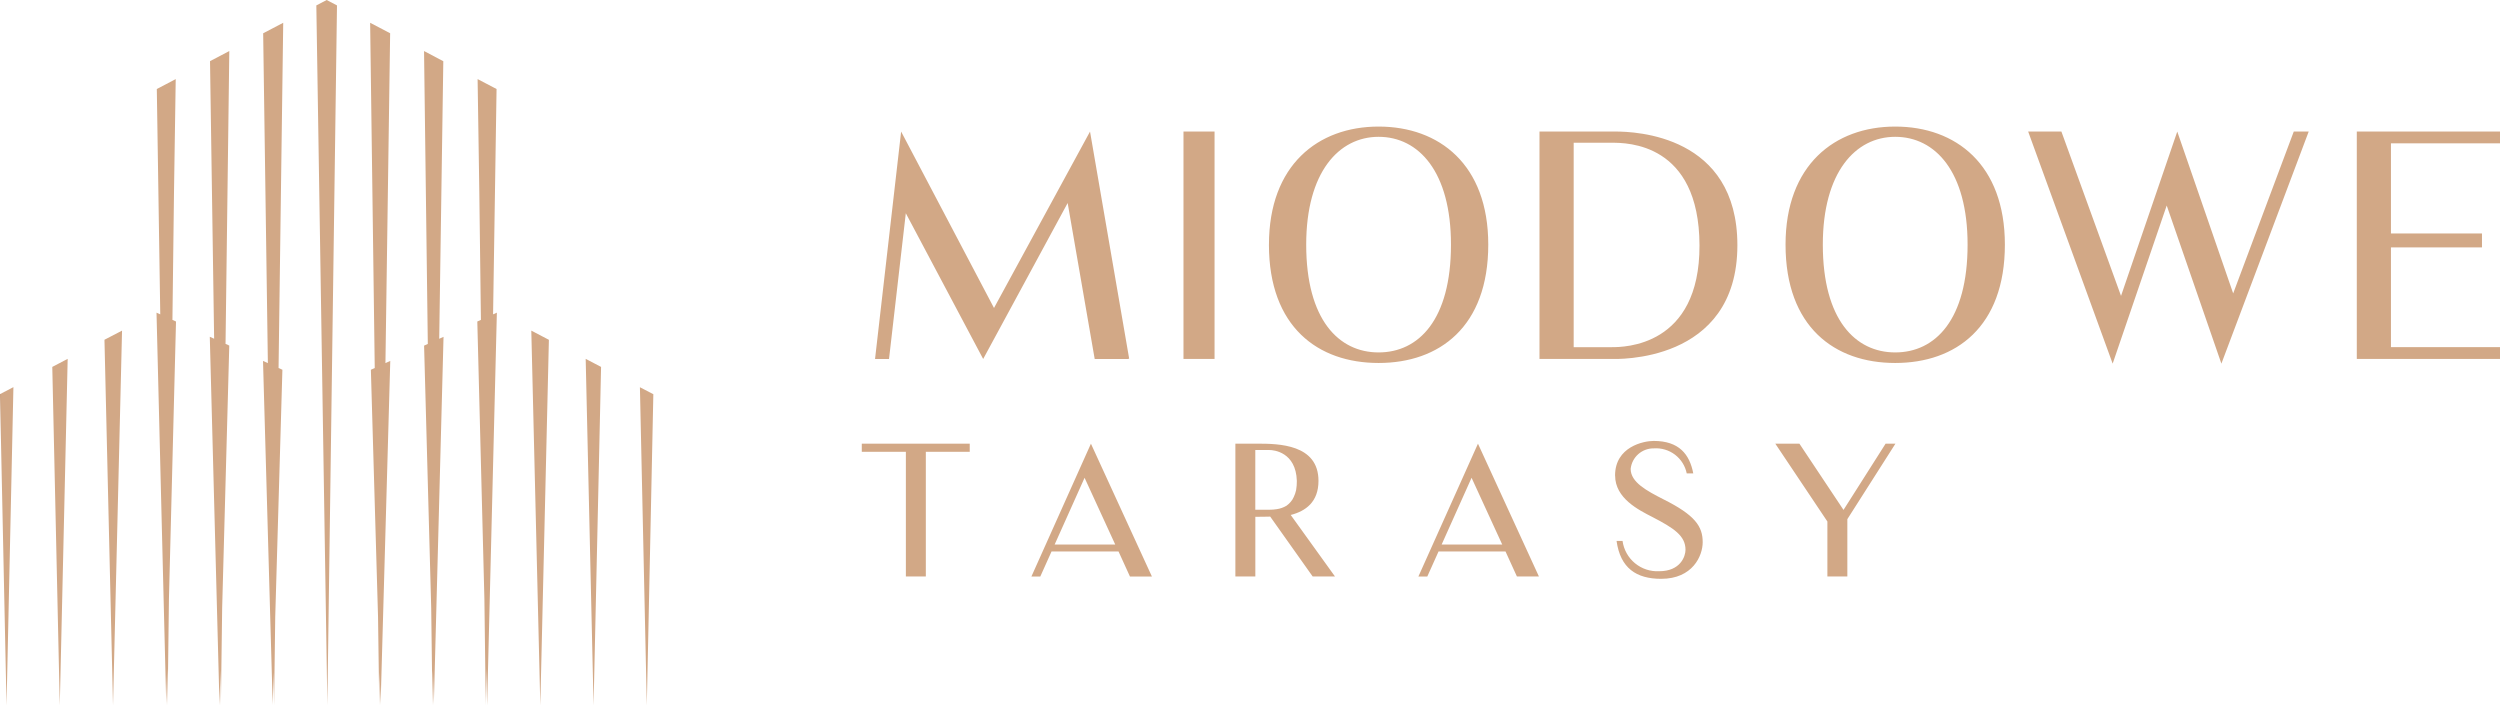
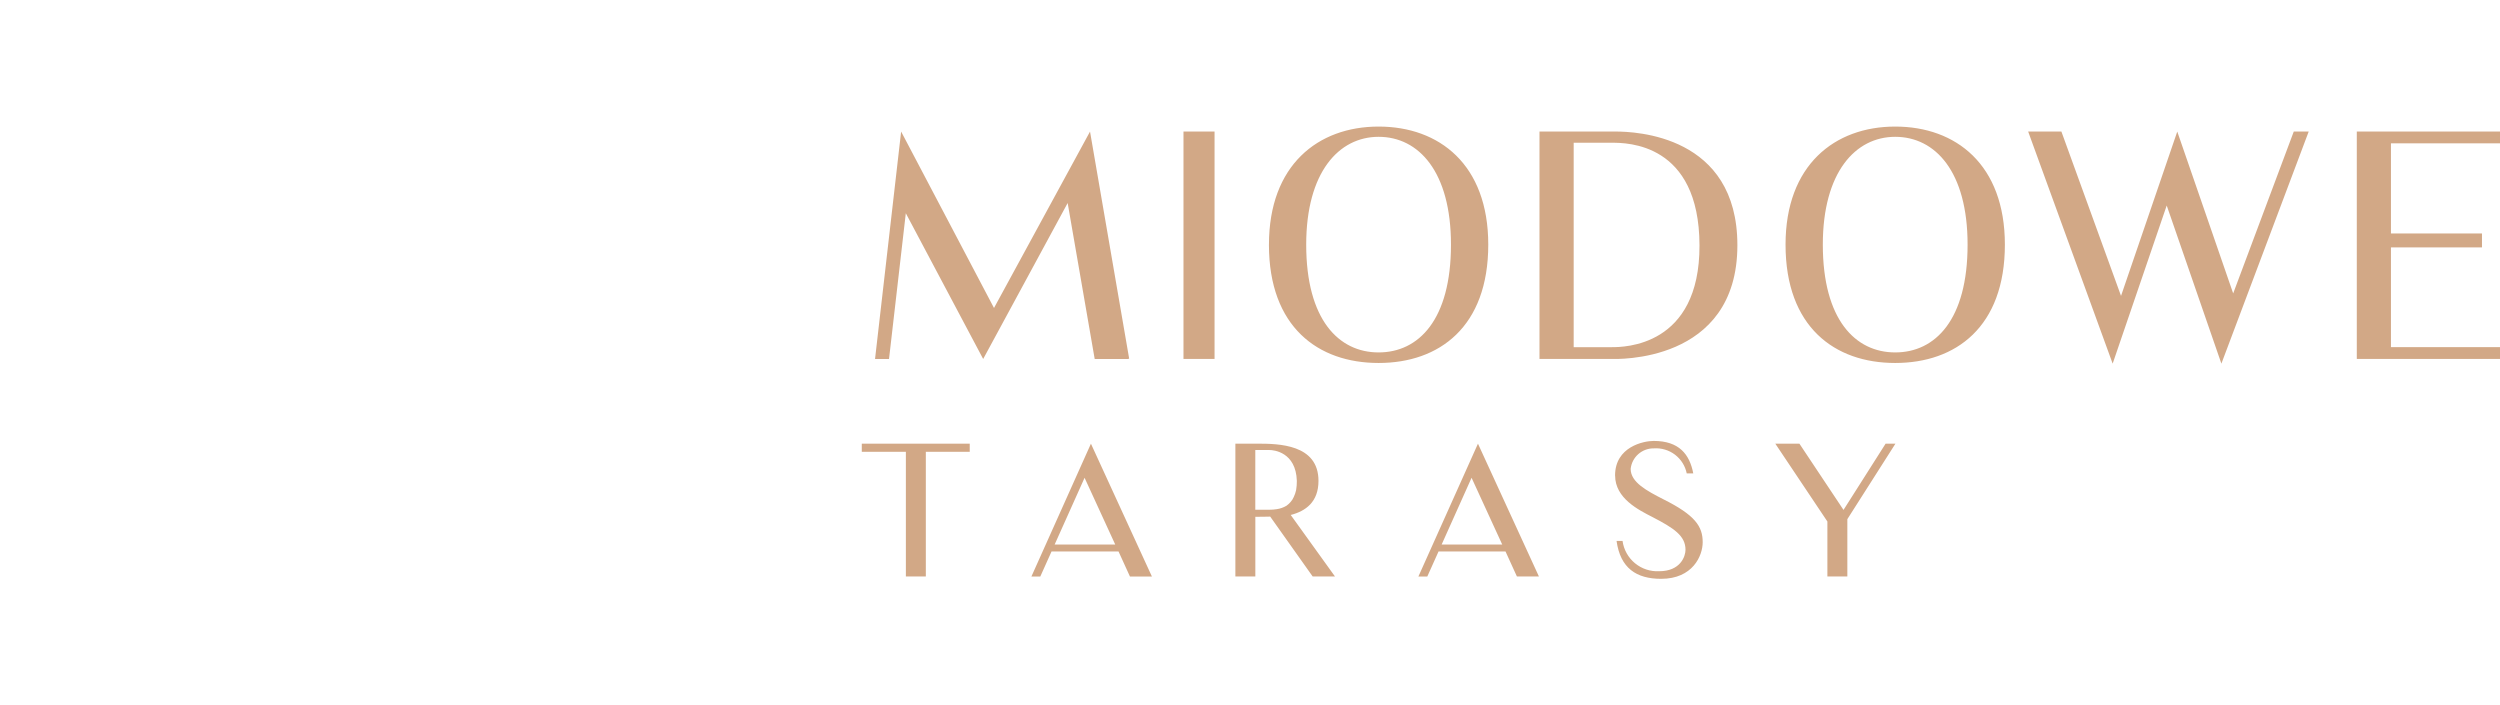
<svg xmlns="http://www.w3.org/2000/svg" xmlns:xlink="http://www.w3.org/1999/xlink" width="372.265" height="105.04" viewBox="0 0 372.265 105.04">
  <defs>
    <clipPath id="clip-path">
      <path id="Path_11618" data-name="Path 11618" d="M141.169,67.873v1.216h6.566V87.651h2.972V69.089h6.538V67.873Zm33.176,5.08,4.566,9.943h-9.024Zm-7.916,14.7h1.324l1.674-3.729H179.4l1.7,3.729h3.27l-9.079-19.778Zm65.542-14.7,4.566,9.943h-9.024Zm-7.917,14.7h1.325l1.675-3.729h9.97l1.7,3.729H242l-9.078-19.778Zm69.568-19.778-6.267,9.862-6.566-9.862H277.2l7.754,11.591v8.187h2.972V79.114l7.161-11.241Zm-93.855.946H201.9c.594,0,3.918.3,4.052,4.594a7.749,7.749,0,0,1-.108,1.377,4.617,4.617,0,0,1-.351,1.027,2.785,2.785,0,0,1-.486.756,3.733,3.733,0,0,1-.593.54,3.963,3.963,0,0,1-1.461.514,6.927,6.927,0,0,1-1.053.081h-2.134Zm0-.946H196.8V87.651h2.973v-8.89c.649,0,1.4,0,2.215-.026l6.322,8.916h3.323l-6.592-9.16c2.215-.568,4.134-1.918,4.134-5.079,0-5.464-5.946-5.54-9.133-5.54h-.269m53.573,4.756c0,3.378,3.485,5.107,5.537,6.161,3.243,1.675,4.944,2.809,4.944,4.891,0,.973-.755,3.187-3.917,3.187a5.227,5.227,0,0,1-5.458-4.511h-.891C254.124,86.407,256.5,88,260.2,88c4.674,0,6.186-3.4,6.186-5.457,0-2.351-1.133-4.026-5.835-6.378-2.485-1.269-4.891-2.539-4.891-4.538a3.42,3.42,0,0,1,3.458-3.053,4.661,4.661,0,0,1,4.891,3.728h.973c-.54-2.837-2.108-4.836-5.89-4.836-1.513,0-5.755.864-5.755,5.16m-92.48-24.957L147.029,21.4l-3.885,33.862h2.081l2.5-21.7,11.52,21.7,12.581-23.223,4.025,23.223H180.8l.185-.047L175.156,21.4Zm28.215,7.588H193.7V21.4h-4.627ZM354.4,21.4l-9.021,24.1-8.326-24.1-8.374,24.471L319.8,21.4h-4.95l12.582,34.556,8.049-23.546,8.142,23.546,13-34.556Zm9.386,0V55.258H385.11V53.5H368.872V38.651h13.554V36.569H368.872V23.154H385.11V21.4Zm-116.61,1.665h5.69c2.22,0,13,0,13.045,15.266.047,15.127-11.287,15.174-13.045,15.174h-5.69ZM253.1,21.4c-.134,0-.216,0-.239,0H242.084V55.258h10.779c.416,0,18.689.787,18.689-16.932,0-16.4-15.182-16.931-18.184-16.931H253.1M207.347,38.235c0-10.779,4.857-16.053,10.778-16.053,5.967,0,10.778,5.182,10.778,16.053,0,11.194-4.811,16.052-10.778,16.052-5.922,0-10.778-4.858-10.778-16.052m-5.551,0c0,12.259,7.308,17.624,16.33,17.624s16.33-5.365,16.33-17.624c0-11.935-7.308-17.579-16.33-17.579S201.8,26.392,201.8,38.235m82.474,0c0-10.779,4.858-16.053,10.778-16.053,5.968,0,10.778,5.182,10.778,16.053,0,11.194-4.81,16.052-10.778,16.052-5.921,0-10.778-4.858-10.778-16.052m-5.551,0c0,12.259,7.309,17.624,16.33,17.624s16.33-5.365,16.33-17.624c0-11.935-7.309-17.579-16.33-17.579s-16.33,5.736-16.33,17.579" transform="translate(-141.169 -20.656)" fill="none" />
    </clipPath>
    <linearGradient id="linear-gradient" x1="-0.528" y1="1.28" x2="-0.524" y2="1.28" gradientUnits="objectBoundingBox">
      <stop offset="0" stop-color="#ae7b5a" />
      <stop offset="1" stop-color="#d2a886" />
    </linearGradient>
    <clipPath id="clip-path-2">
      <path id="Path_11619" data-name="Path 11619" d="M96.84,105.04,97.814,58.7l-2-1.039ZM.527,58.688,1.5,105.04,2.525,57.647Zm7.785-4.053,1.116,50.4,1.176-51.6Zm80.6,50.4,1.118-50.4-2.291-1.2ZM16.082,50.593l1.274,54.447L18.7,49.23Zm64.9,54.447L82.26,50.6l-2.619-1.37ZM23.877,13.255l.514,33.556-.559-.255,1.453,58.485v-.091l0,.091,0-.363.133-5.114.065,5.477.2-15.857,1.052-41.31-.533-.243.234-19.024.256-16.83ZM71.9,28.607l.238,19.024-.537.243,1.055,41.31.2,15.857.069-5.477.128,5.114.007.363v-.091l0,.091,1.453-58.485-.564.255.518-33.556-2.822-1.477Zm-40.1-19.5.612,41.332-.646-.291,1.449,54.892,0-.089v.089l.007-.3.132-4.9.064,5.194.19-14.5,1.059-39.078-.556-.252L34.672,7.6ZM64.23,51.213l-.553.252,1.059,39.078.186,14.5.067-5.194.133,4.9,0,.3v-.089l0,.089,1.449-54.892-.642.291.609-41.332L63.67,7.6ZM39.714,4.955l.7,49.116-.723-.328,1.445,51.3,0-.087v.087l0-.251.137-4.664.064,4.915.174-13.192,1.067-36.794-.571-.258L42.7,3.391ZM56.328,54.8l-.575.258,1.066,36.794L57,105.04l.059-4.915.137,4.664,0,.251,0-.087v.087l1.444-51.3-.719.328.7-49.116L55.643,3.391ZM47.631.806l1.641,104.151v.083L50.707.806,49.172,0Z" transform="translate(-0.527)" fill="none" />
    </clipPath>
    <linearGradient id="linear-gradient-2" x1="-0.005" y1="1" x2="0.004" y2="1" xlink:href="#linear-gradient" />
  </defs>
  <g id="Group_160651" data-name="Group 160651" transform="translate(-0.527)">
    <g id="Group_160648" data-name="Group 160648" transform="translate(128.851 18.847)">
      <g id="Group_160647" data-name="Group 160647" clip-path="url(#clip-path)">
        <rect id="Rectangle_622" data-name="Rectangle 622" width="243.941" height="67.346" transform="translate(0 0)" fill="url(#linear-gradient)" />
      </g>
    </g>
    <g id="Group_160650" data-name="Group 160650" transform="translate(0.527)">
      <g id="Group_160649" data-name="Group 160649" clip-path="url(#clip-path-2)">
-         <rect id="Rectangle_623" data-name="Rectangle 623" width="97.287" height="105.04" transform="translate(0 0)" fill="url(#linear-gradient-2)" />
-       </g>
+         </g>
    </g>
  </g>
</svg>